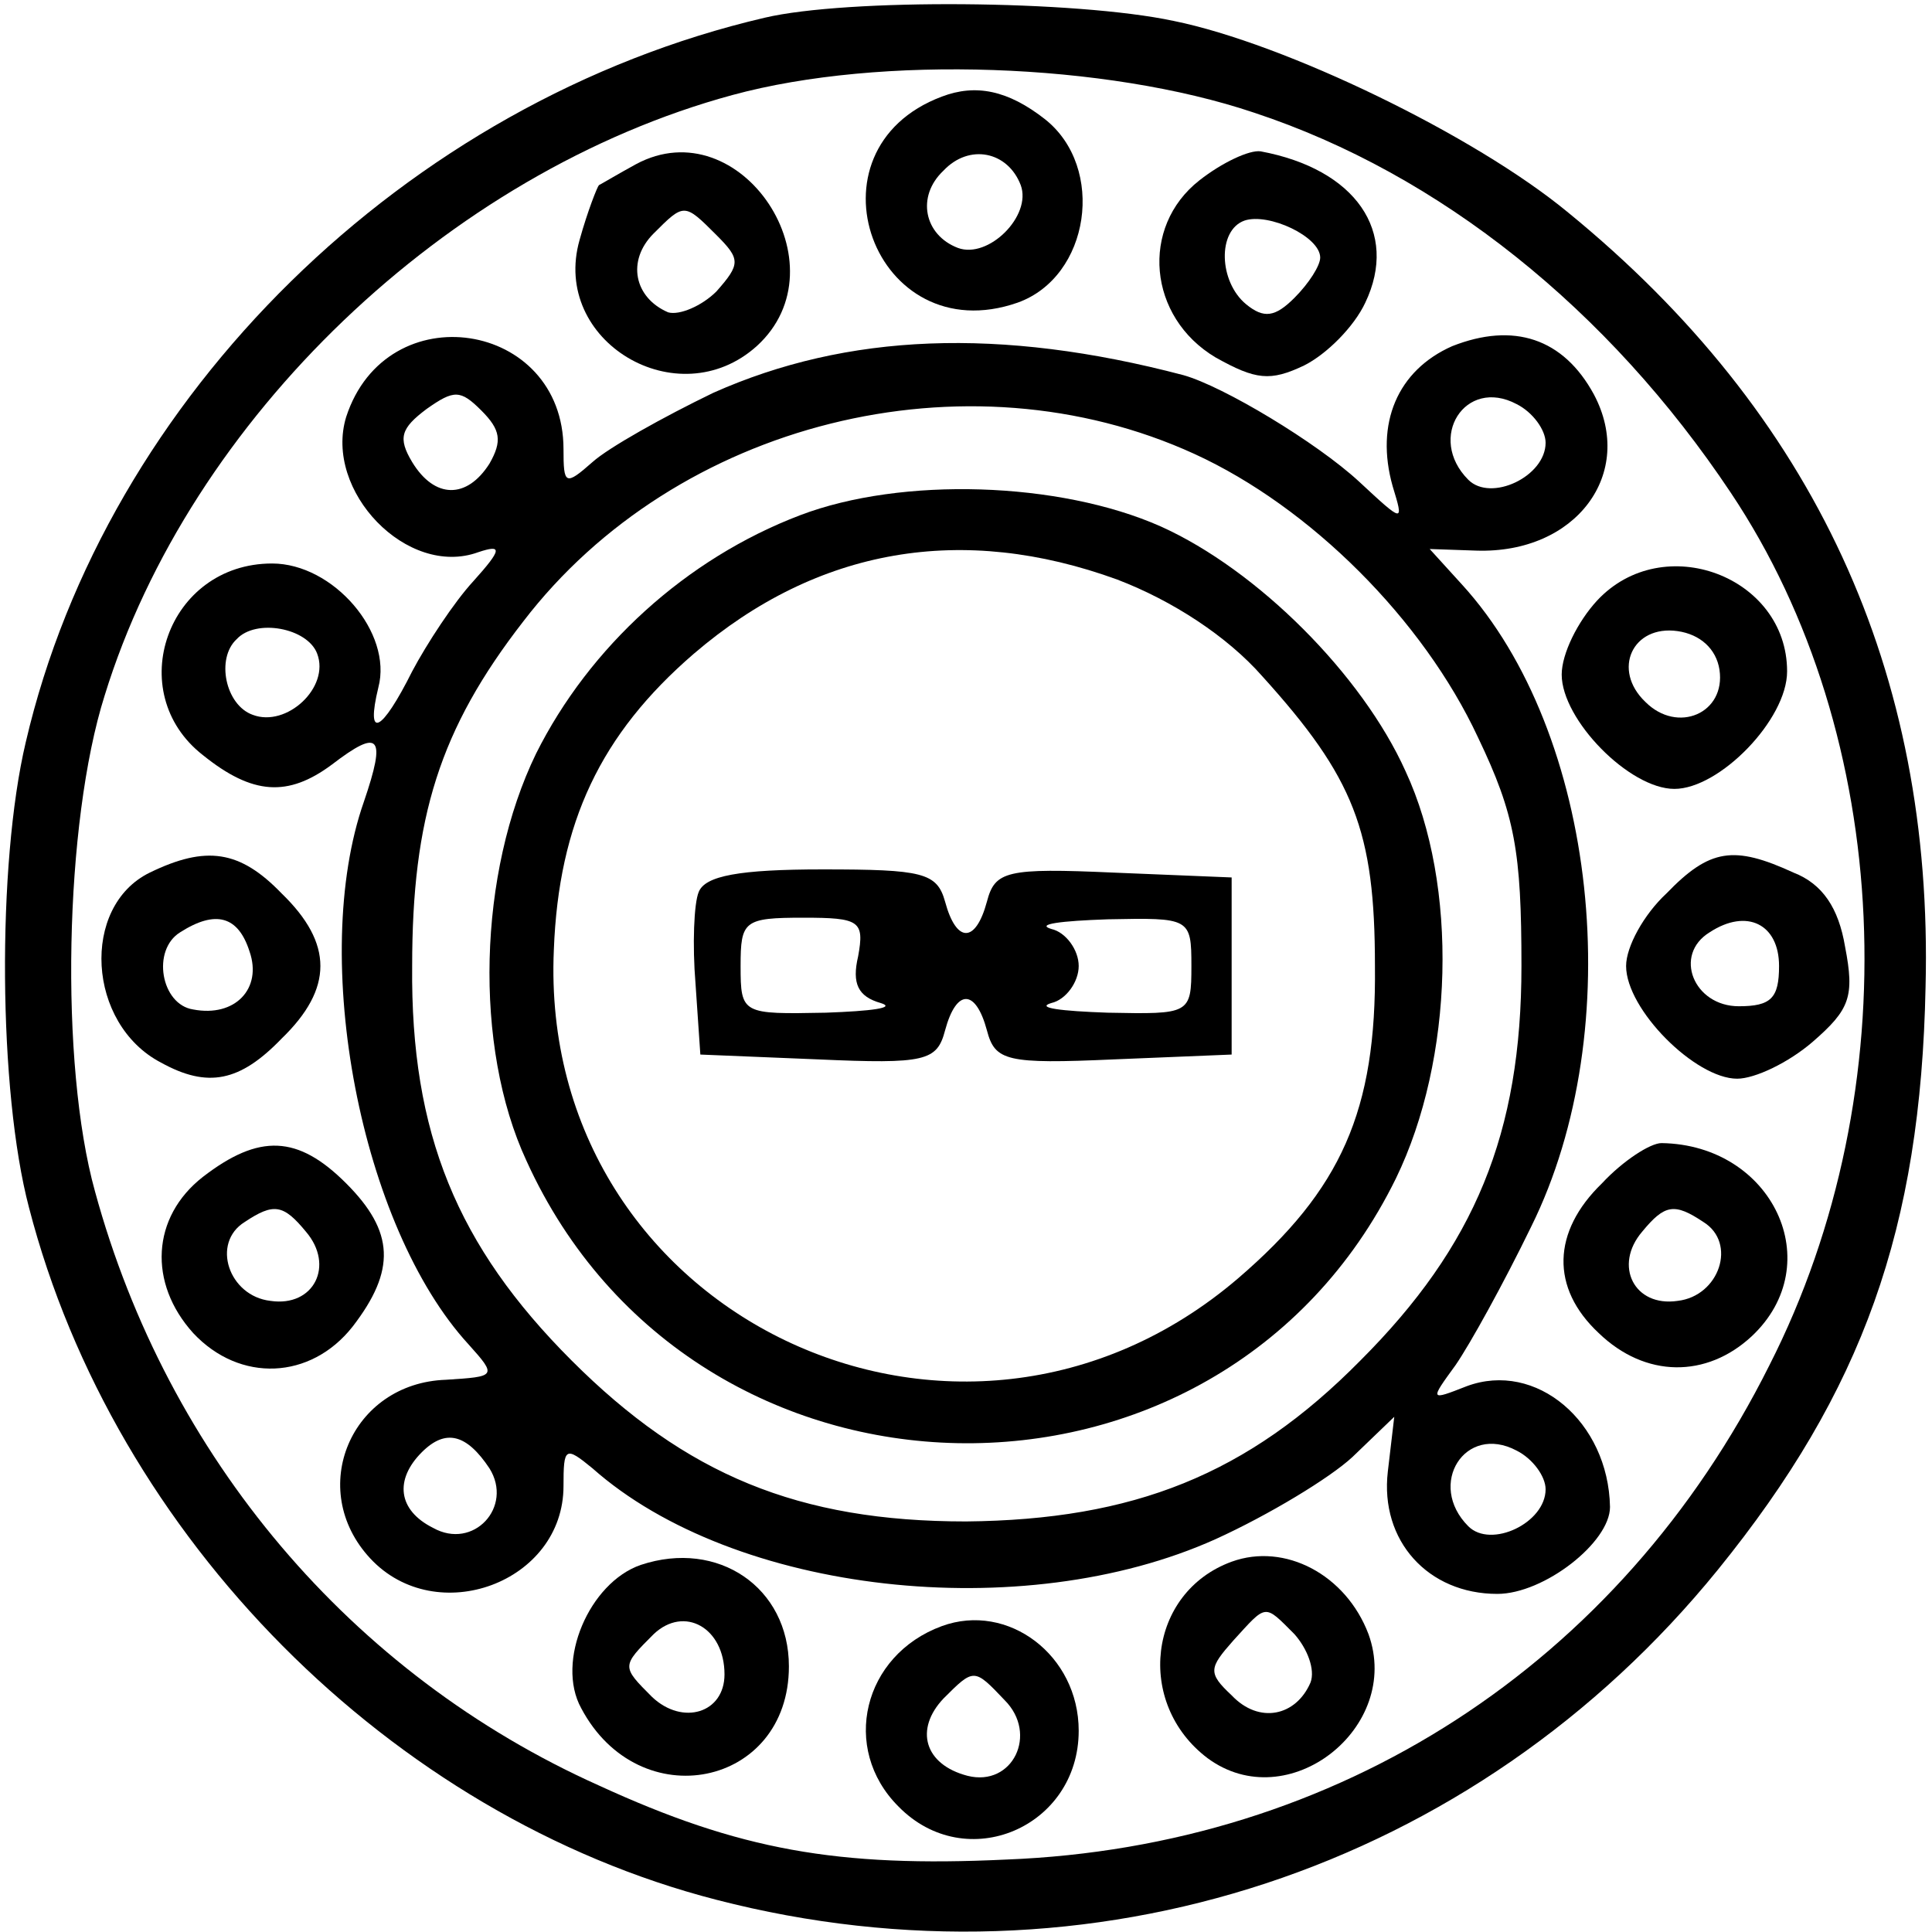
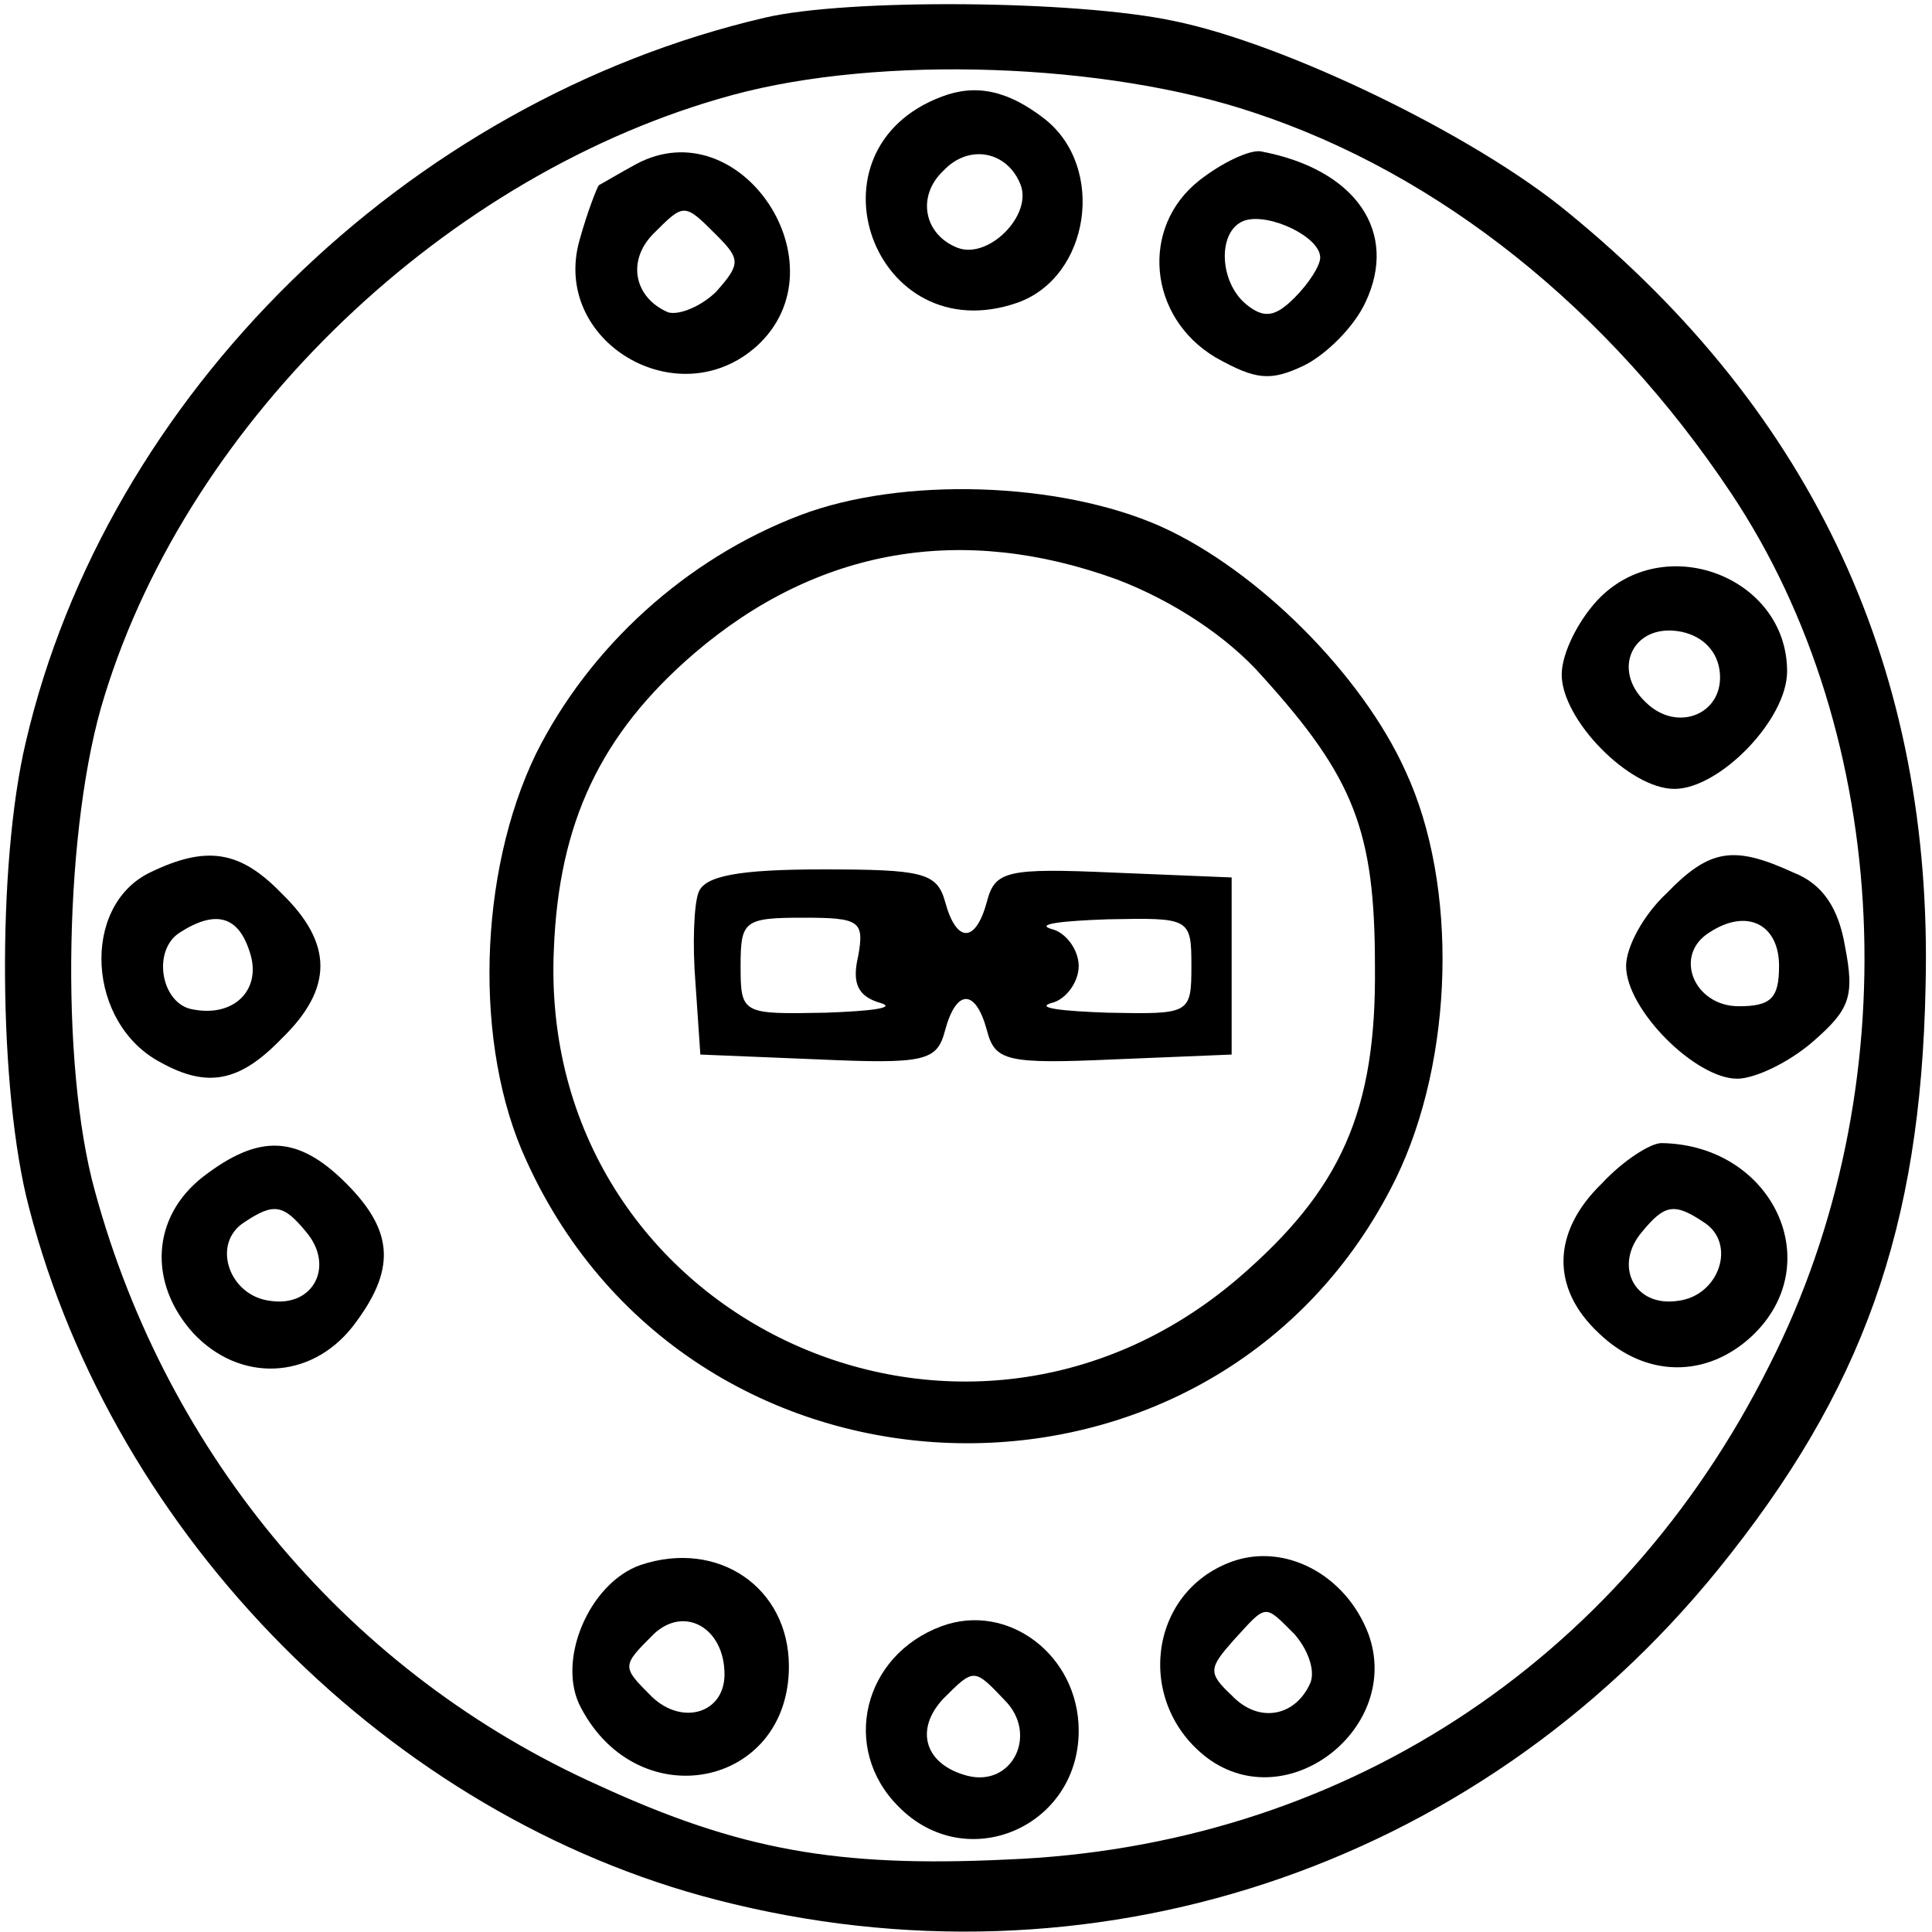
<svg xmlns="http://www.w3.org/2000/svg" version="1.0" width="120pt" height="120pt" viewBox="0 0 120 120" preserveAspectRatio="xMidYMid meet">
  <g transform="translate(0,120) scale(0.1,-0.1)" fill="#000000" stroke="none">
    <path d="M475 1189 c-223 -52 -409 -235 -459 -450 -18 -76 -17 -217 2 -289 53 -205 225 -378 427 -430 232 -60 471 19 622 205 90 111 126 212 129 362 5 196 -69 356 -222 481 -58 48 -176 105 -245 119 -61 13 -203 14 -254 2z m304 -59 c115 -38 220 -122 296 -236 101 -151 111 -371 24 -542 -93 -186 -268 -299 -474 -307 -105 -5 -166 6 -253 46 -154 69 -268 204 -313 369 -22 79 -19 229 6 308 53 172 213 325 390 373 92 25 232 20 324 -11z" />
    <path d="M585 1140 c-88 -33 -42 -159 47 -128 45 16 55 84 17 114 -23 18 -43 22 -64 14z m49 -55 c7 -19 -20 -46 -39 -39 -21 8 -26 32 -9 48 16 17 40 12 48 -9z" />
    <path d="M395 1098 c-11 -6 -21 -12 -23 -13 -1 -1 -7 -16 -12 -34 -18 -63 61 -110 110 -66 55 50 -10 148 -75 113z m50 -44 c15 -15 15 -18 0 -35 -9 -9 -23 -15 -30 -13 -21 9 -26 32 -9 49 19 19 19 19 39 -1z" />
    <path d="M745 1088 c-37 -29 -32 -85 10 -110 25 -14 34 -15 55 -5 14 7 31 24 38 39 21 44 -6 83 -65 94 -7 1 -24 -7 -38 -18z m75 -48 c0 -5 -7 -16 -16 -25 -12 -12 -19 -13 -30 -4 -17 14 -18 46 -1 52 15 5 47 -10 47 -23z" />
-     <path d="M902 985 c-34 -15 -48 -48 -37 -87 7 -23 7 -23 -21 3 -26 24 -84 59 -109 66 -114 30 -209 26 -292 -11 -31 -15 -65 -34 -75 -43 -17 -15 -18 -14 -18 8 0 80 -110 97 -135 20 -14 -46 38 -100 82 -84 15 5 15 2 -3 -18 -12 -13 -29 -39 -38 -56 -19 -38 -29 -43 -21 -10 9 34 -28 77 -66 77 -65 0 -93 -80 -43 -119 31 -25 53 -26 80 -6 30 23 34 18 20 -23 -34 -97 -2 -264 65 -337 18 -20 17 -20 -14 -22 -59 -2 -87 -68 -47 -111 41 -44 120 -15 120 45 0 24 1 25 18 11 88 -78 267 -98 387 -44 33 15 71 38 85 51 l26 25 -4 -34 c-5 -43 25 -76 68 -76 29 0 70 32 70 54 -1 53 -46 91 -89 75 -23 -9 -23 -9 -7 13 9 13 30 51 47 86 61 123 41 307 -43 399 l-20 22 29 -1 c62 -2 99 48 73 97 -19 35 -50 45 -88 30z m-598 -73 c-14 -22 -34 -22 -48 1 -9 15 -7 21 9 33 17 12 21 12 34 -1 12 -12 13 -19 5 -33z m656 13 c0 -21 -34 -37 -48 -23 -26 26 -2 64 30 47 10 -5 18 -16 18 -24z m-218 -7 c72 -33 142 -103 176 -176 23 -48 27 -71 27 -142 0 -104 -29 -174 -100 -245 -70 -71 -141 -99 -245 -100 -104 0 -174 29 -245 100 -71 71 -100 141 -99 245 0 92 17 147 69 214 95 124 275 169 417 104z m-545 -124 c8 -21 -19 -46 -40 -38 -17 6 -23 35 -10 47 12 13 44 7 50 -9z m107 -506 c15 -24 -10 -51 -35 -37 -22 11 -24 30 -7 47 15 15 28 11 42 -10z m656 -13 c0 -21 -34 -37 -48 -23 -26 26 -2 64 30 47 10 -5 18 -16 18 -24z" />
    <path d="M497 880 c-71 -27 -131 -82 -164 -148 -36 -74 -39 -182 -6 -253 104 -229 430 -235 540 -11 36 74 39 182 6 253 -27 60 -92 125 -152 152 -63 28 -161 31 -224 7z m197 -40 c34 -13 68 -35 90 -60 57 -63 70 -96 70 -180 1 -90 -21 -139 -85 -194 -173 -148 -435 -23 -425 204 3 79 29 134 87 184 77 66 167 81 263 46z" />
    <path d="M434 646 c-3 -7 -4 -33 -2 -57 l3 -44 73 -3 c67 -3 74 -1 79 18 7 26 19 26 26 0 5 -19 12 -21 79 -18 l73 3 0 55 0 55 -73 3 c-67 3 -74 1 -79 -18 -7 -26 -19 -26 -26 0 -5 18 -14 20 -76 20 -52 0 -73 -4 -77 -14z m99 -40 c-4 -17 0 -25 14 -29 10 -3 -6 -5 -34 -6 -52 -1 -53 -1 -53 29 0 28 2 30 39 30 35 0 38 -2 34 -24z m207 -6 c0 -30 -1 -30 -52 -29 -29 1 -45 3 -35 6 9 2 17 13 17 23 0 10 -8 21 -17 23 -10 3 6 5 35 6 51 1 52 1 52 -29z" />
    <path d="M992 827 c-12 -13 -22 -33 -22 -46 0 -28 42 -71 70 -71 28 0 70 43 70 73 0 59 -77 88 -118 44z m76 -43 c4 -27 -26 -40 -46 -20 -21 20 -8 48 20 44 14 -2 24 -11 26 -24z" />
    <path d="M93 658 c-43 -21 -39 -94 7 -118 29 -16 49 -12 75 15 32 31 32 59 0 90 -26 27 -47 30 -82 13z m62 -49 c8 -23 -9 -41 -35 -36 -20 3 -26 37 -8 48 22 14 36 10 43 -12z" />
    <path d="M1035 645 c-14 -13 -25 -33 -25 -45 0 -27 43 -70 69 -70 11 0 32 10 47 23 23 20 26 28 20 59 -4 24 -14 39 -32 46 -37 17 -52 15 -79 -13z m70 -45 c0 -20 -5 -25 -25 -25 -28 0 -41 32 -18 46 23 15 43 5 43 -21z" />
    <path d="M126 469 c-32 -25 -34 -66 -6 -97 29 -31 73 -29 99 4 27 35 26 59 -4 89 -30 30 -54 31 -89 4z m64 -34 c18 -21 5 -47 -22 -43 -26 3 -37 36 -16 49 18 12 24 11 38 -6z" />
    <path d="M995 465 c-31 -30 -32 -65 -2 -93 29 -28 67 -28 95 -2 48 45 13 119 -56 120 -7 0 -24 -11 -37 -25z m63 -24 c21 -13 10 -46 -16 -49 -27 -4 -40 22 -22 43 14 17 20 18 38 6z" />
    <path d="M398 228 c-32 -11 -53 -60 -37 -89 36 -68 129 -49 129 26 0 49 -44 79 -92 63z m52 -68 c0 -24 -26 -32 -45 -14 -19 19 -19 19 1 39 19 18 44 4 44 -25z" />
    <path d="M765 230 c-52 -19 -60 -88 -15 -122 50 -37 121 19 100 77 -14 37 -52 57 -85 45z m39 -45 c8 -9 13 -22 10 -30 -9 -21 -32 -26 -49 -8 -15 14 -14 17 1 34 21 23 19 23 38 4z" />
    <path d="M585 190 c-49 -18 -63 -76 -27 -112 42 -43 112 -13 112 47 0 47 -44 80 -85 65z m39 -46 c21 -21 5 -54 -23 -47 -27 7 -33 29 -15 48 19 19 19 19 38 -1z" />
  </g>
</svg>